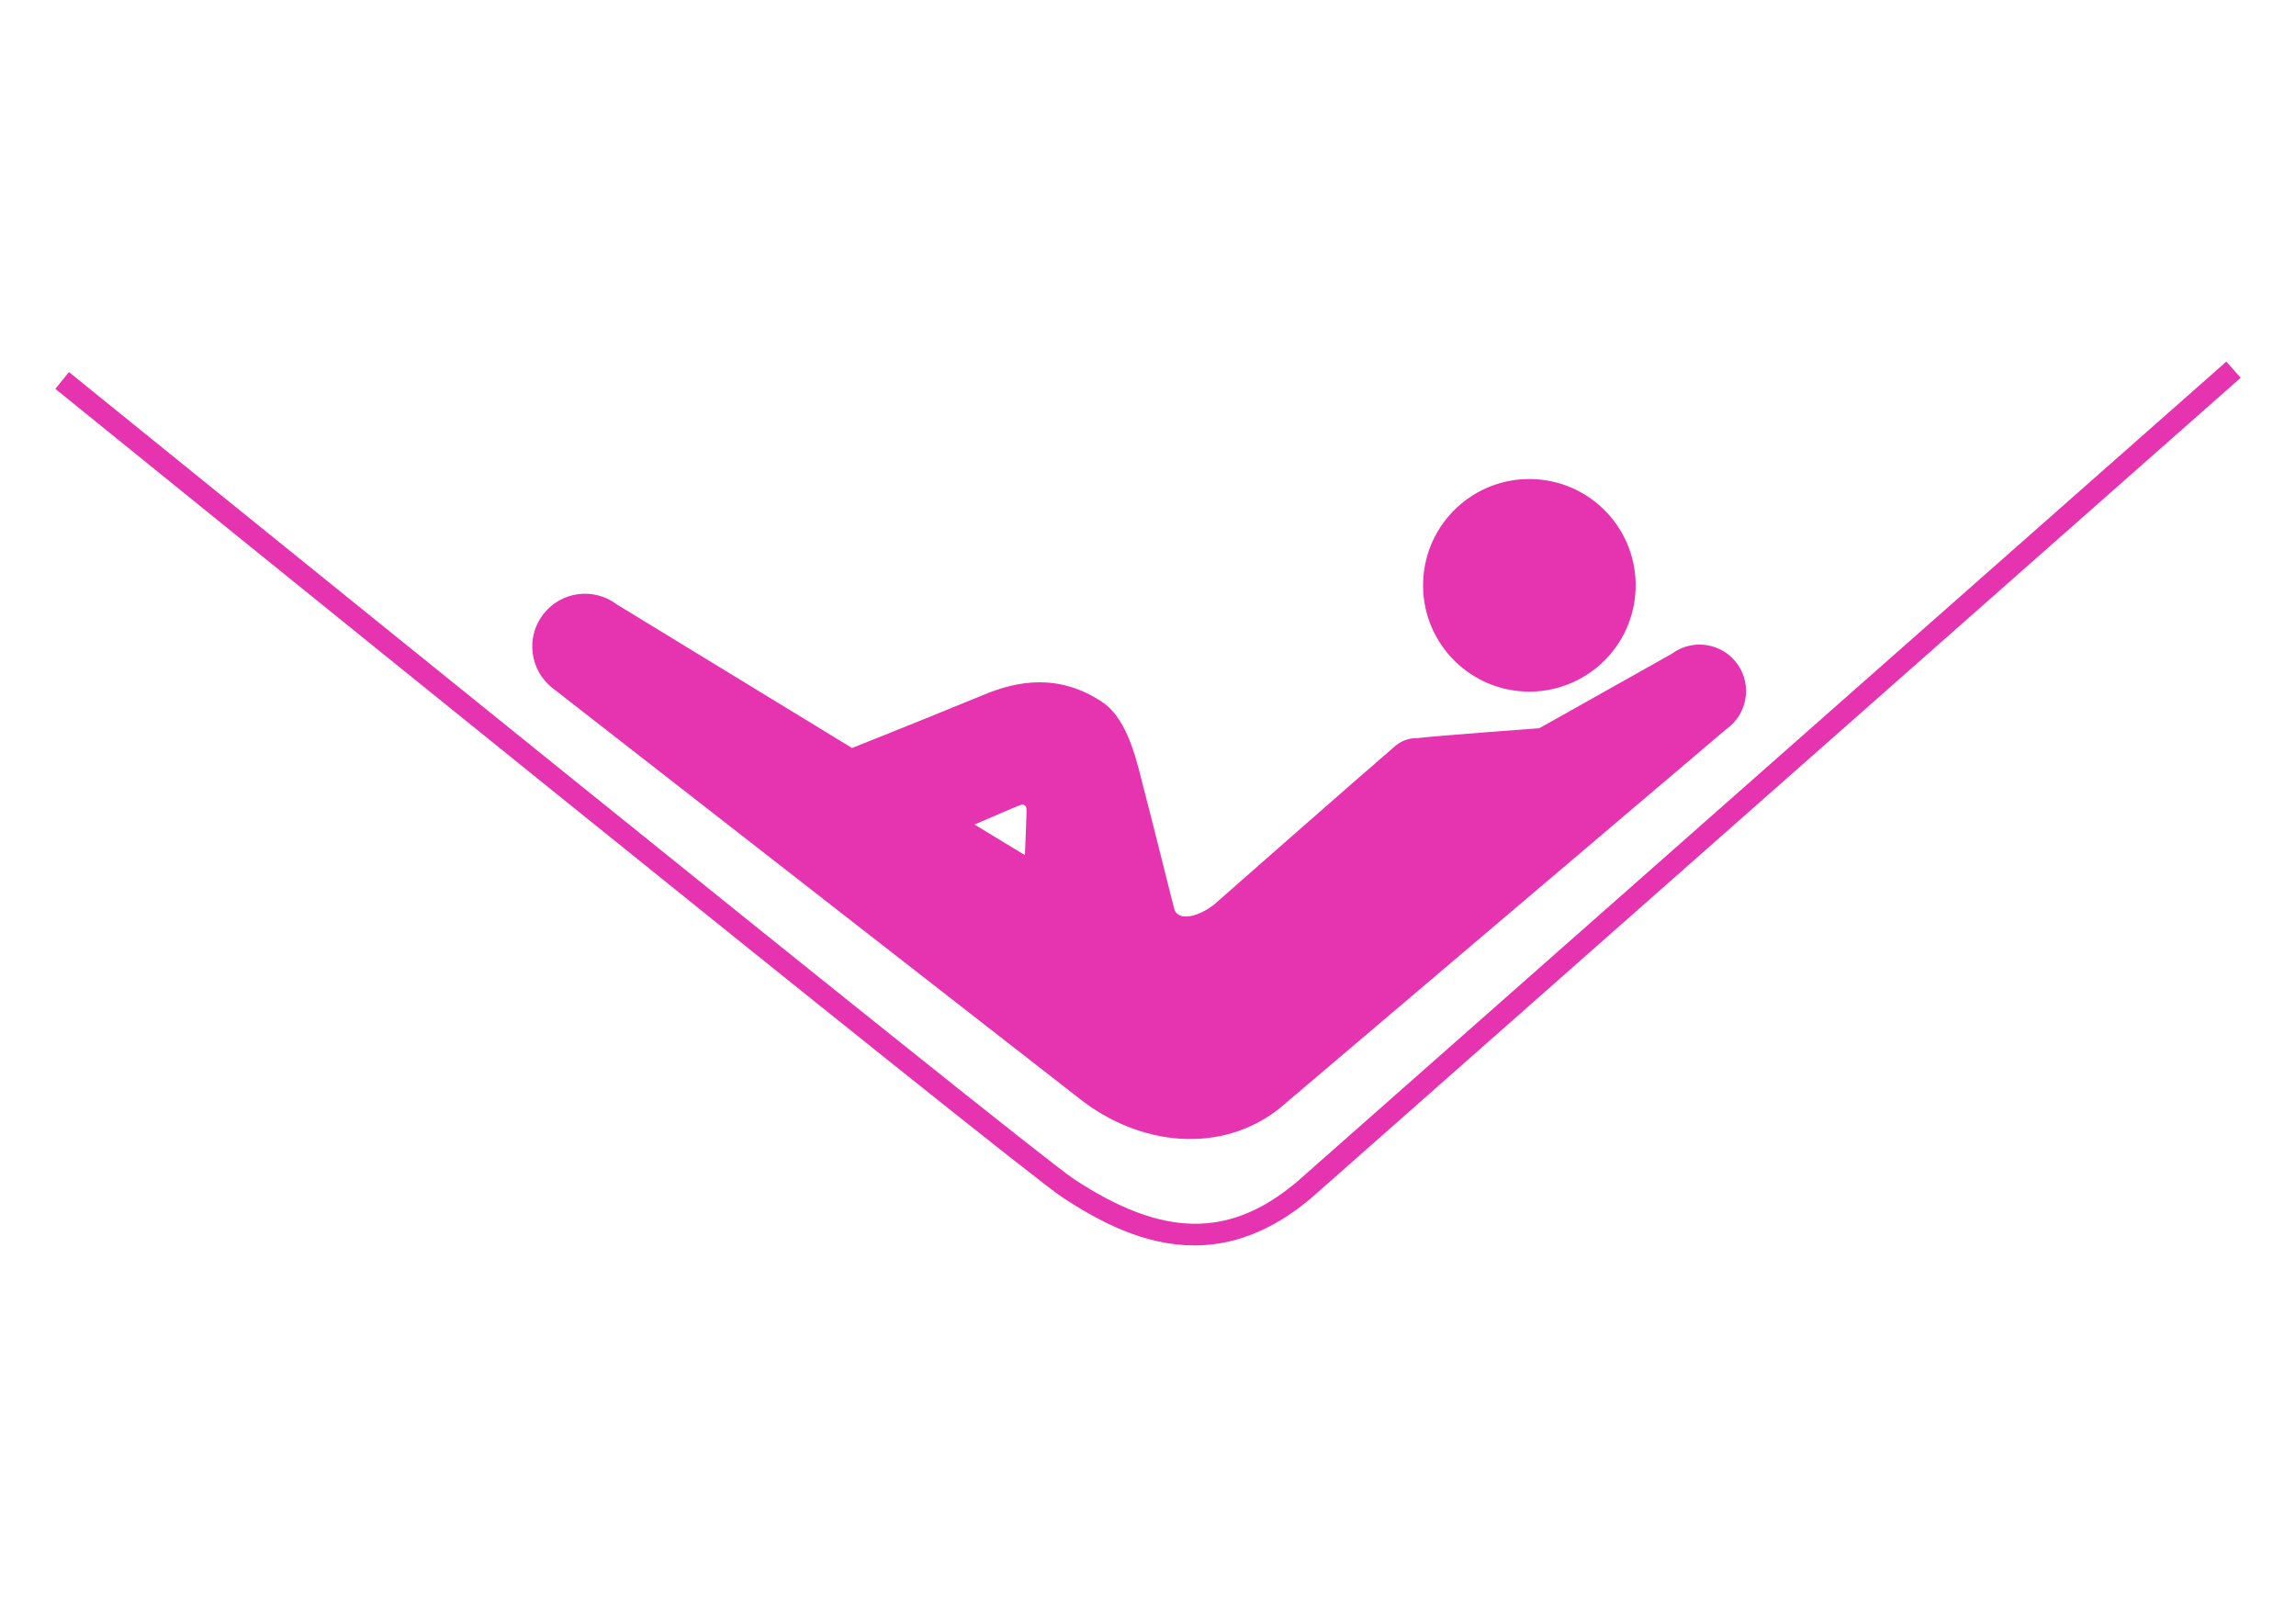
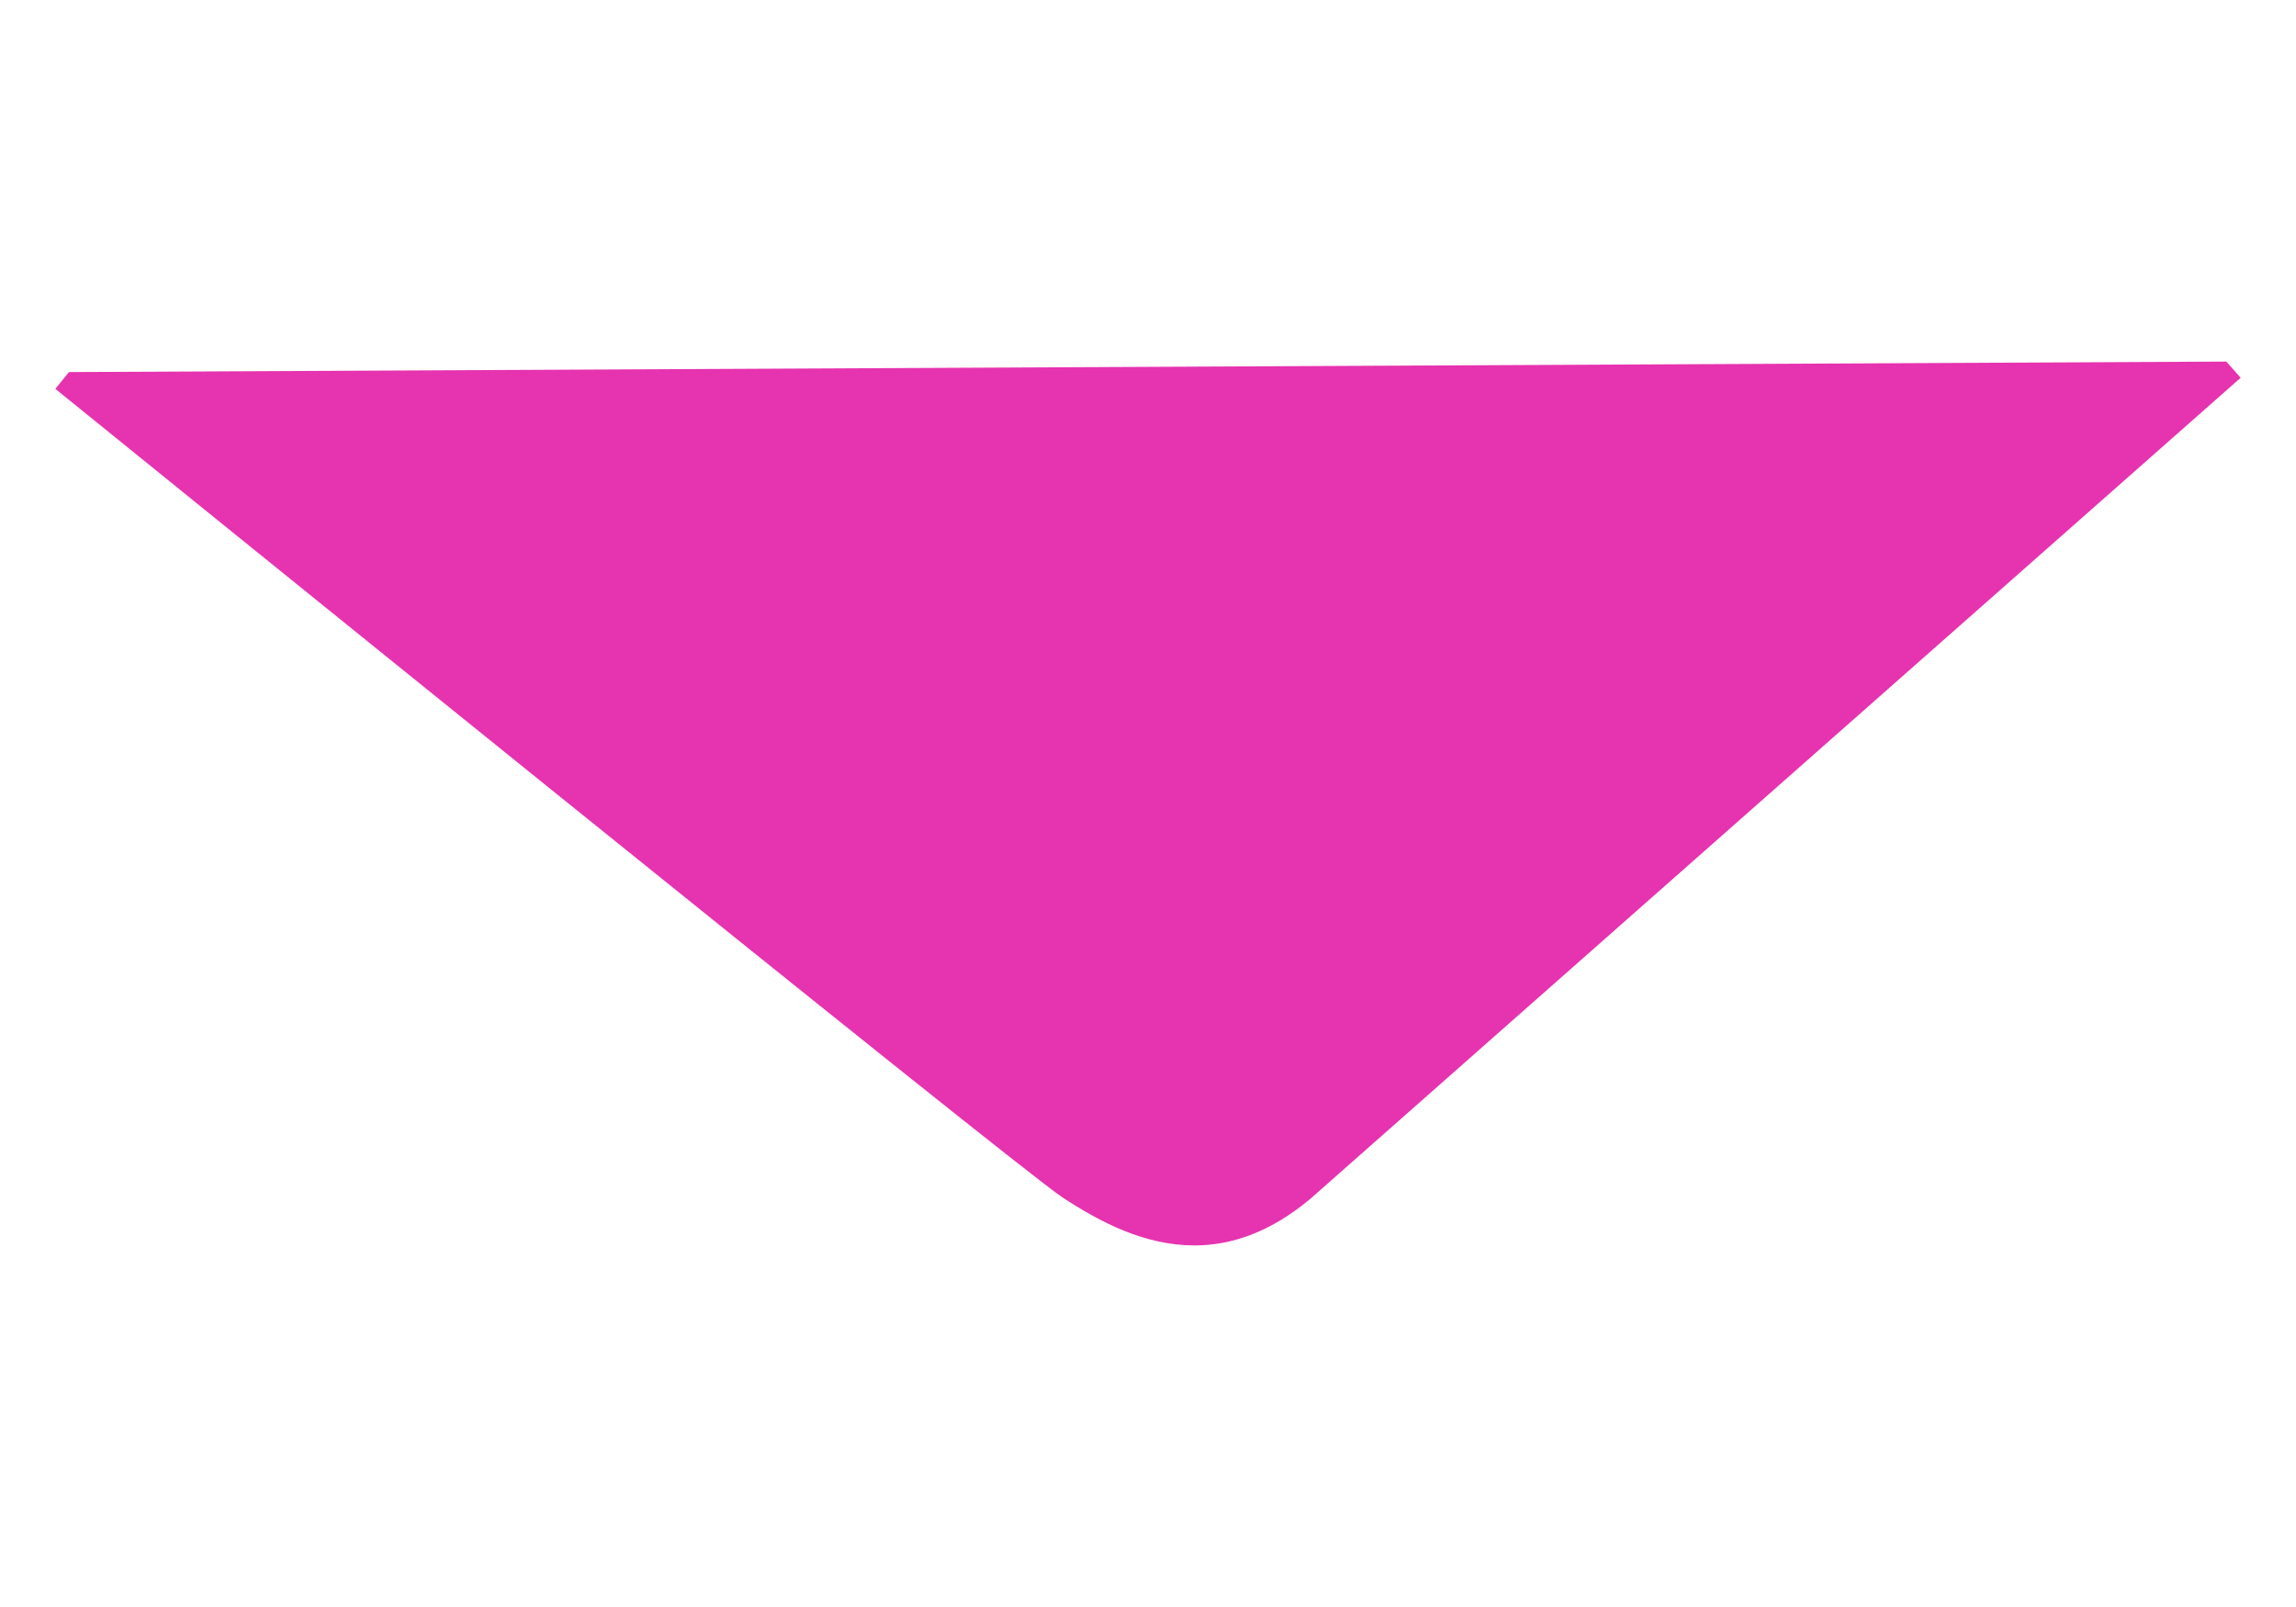
<svg xmlns="http://www.w3.org/2000/svg" id="_レイヤー_1" data-name="レイヤー_1" version="1.1" viewBox="0 0 200 140">
  <defs>
    <style>
      .st0 {
        fill: #e633af;
      }
    </style>
  </defs>
  <g id="_グループ_681" data-name="グループ_681">
-     <path id="_パス_4887" data-name="パス_4887" class="st0" d="M142.473,51.34c-.192,5.11-4.49,9.097-9.601,8.905-5.11-.192-9.097-4.49-8.905-9.601.192-5.109,4.489-9.096,9.598-8.905,5.111.191,9.099,4.489,8.908,9.6-0.0 0-0.0 0-0.0.001Z" />
    <path id="_パス_4888" data-name="パス_4888" class="st0" d="M105.752,78.809c-.139.095-.277.208-.416.298-1.521.985-2.803.958-3.042.095s-1.817-7.28-2.666-10.508c-.524-1.987-1.285-5.979-3.607-7.528-3.764-2.509-7.372-1.882-10.353-.627-1.357.57-8.469,3.45-11.449,4.627l-20.473-12.497c-2.017-1.54-4.9-1.153-6.44.864s-1.153,4.9.864,6.44l45.811,35.698c5.333,4.236,12.391,4.863,17.411.942l38.983-33.094c1.83-1.287,2.27-3.813.983-5.643-1.287-1.83-3.813-2.27-5.643-.983-.031.022-.062.044-.093.067l-11.533,6.481s-9.527.707-10.624.864c-.758-.02-1.492.263-2.041.785-2.539,2.164-15.672,13.719-15.672,13.719ZM89.278,74.499l-4.391-2.667s3.897-1.691,4.072-1.73c.201-.045.4.081.445.282.002.01.004.021.006.031.038.255-.134,4.084-.134,4.084h.002Z" />
-     <path id="_パス_4889" data-name="パス_4889" class="st0" d="M104.029,108.5c-4.324,0-8.231-2.042-11.502-4.2-4.087-2.691-84.294-67.659-87.706-70.422l1.184-1.463c.836.677,83.554,67.673,87.557,70.313,7.749,5.107,13.558,5.176,19.421.223L193.934,31.5l1.245,1.412-80.967,71.466c-3.565,3.008-6.988,4.123-10.183,4.123Z" />
+     <path id="_パス_4889" data-name="パス_4889" class="st0" d="M104.029,108.5c-4.324,0-8.231-2.042-11.502-4.2-4.087-2.691-84.294-67.659-87.706-70.422l1.184-1.463L193.934,31.5l1.245,1.412-80.967,71.466c-3.565,3.008-6.988,4.123-10.183,4.123Z" />
  </g>
</svg>